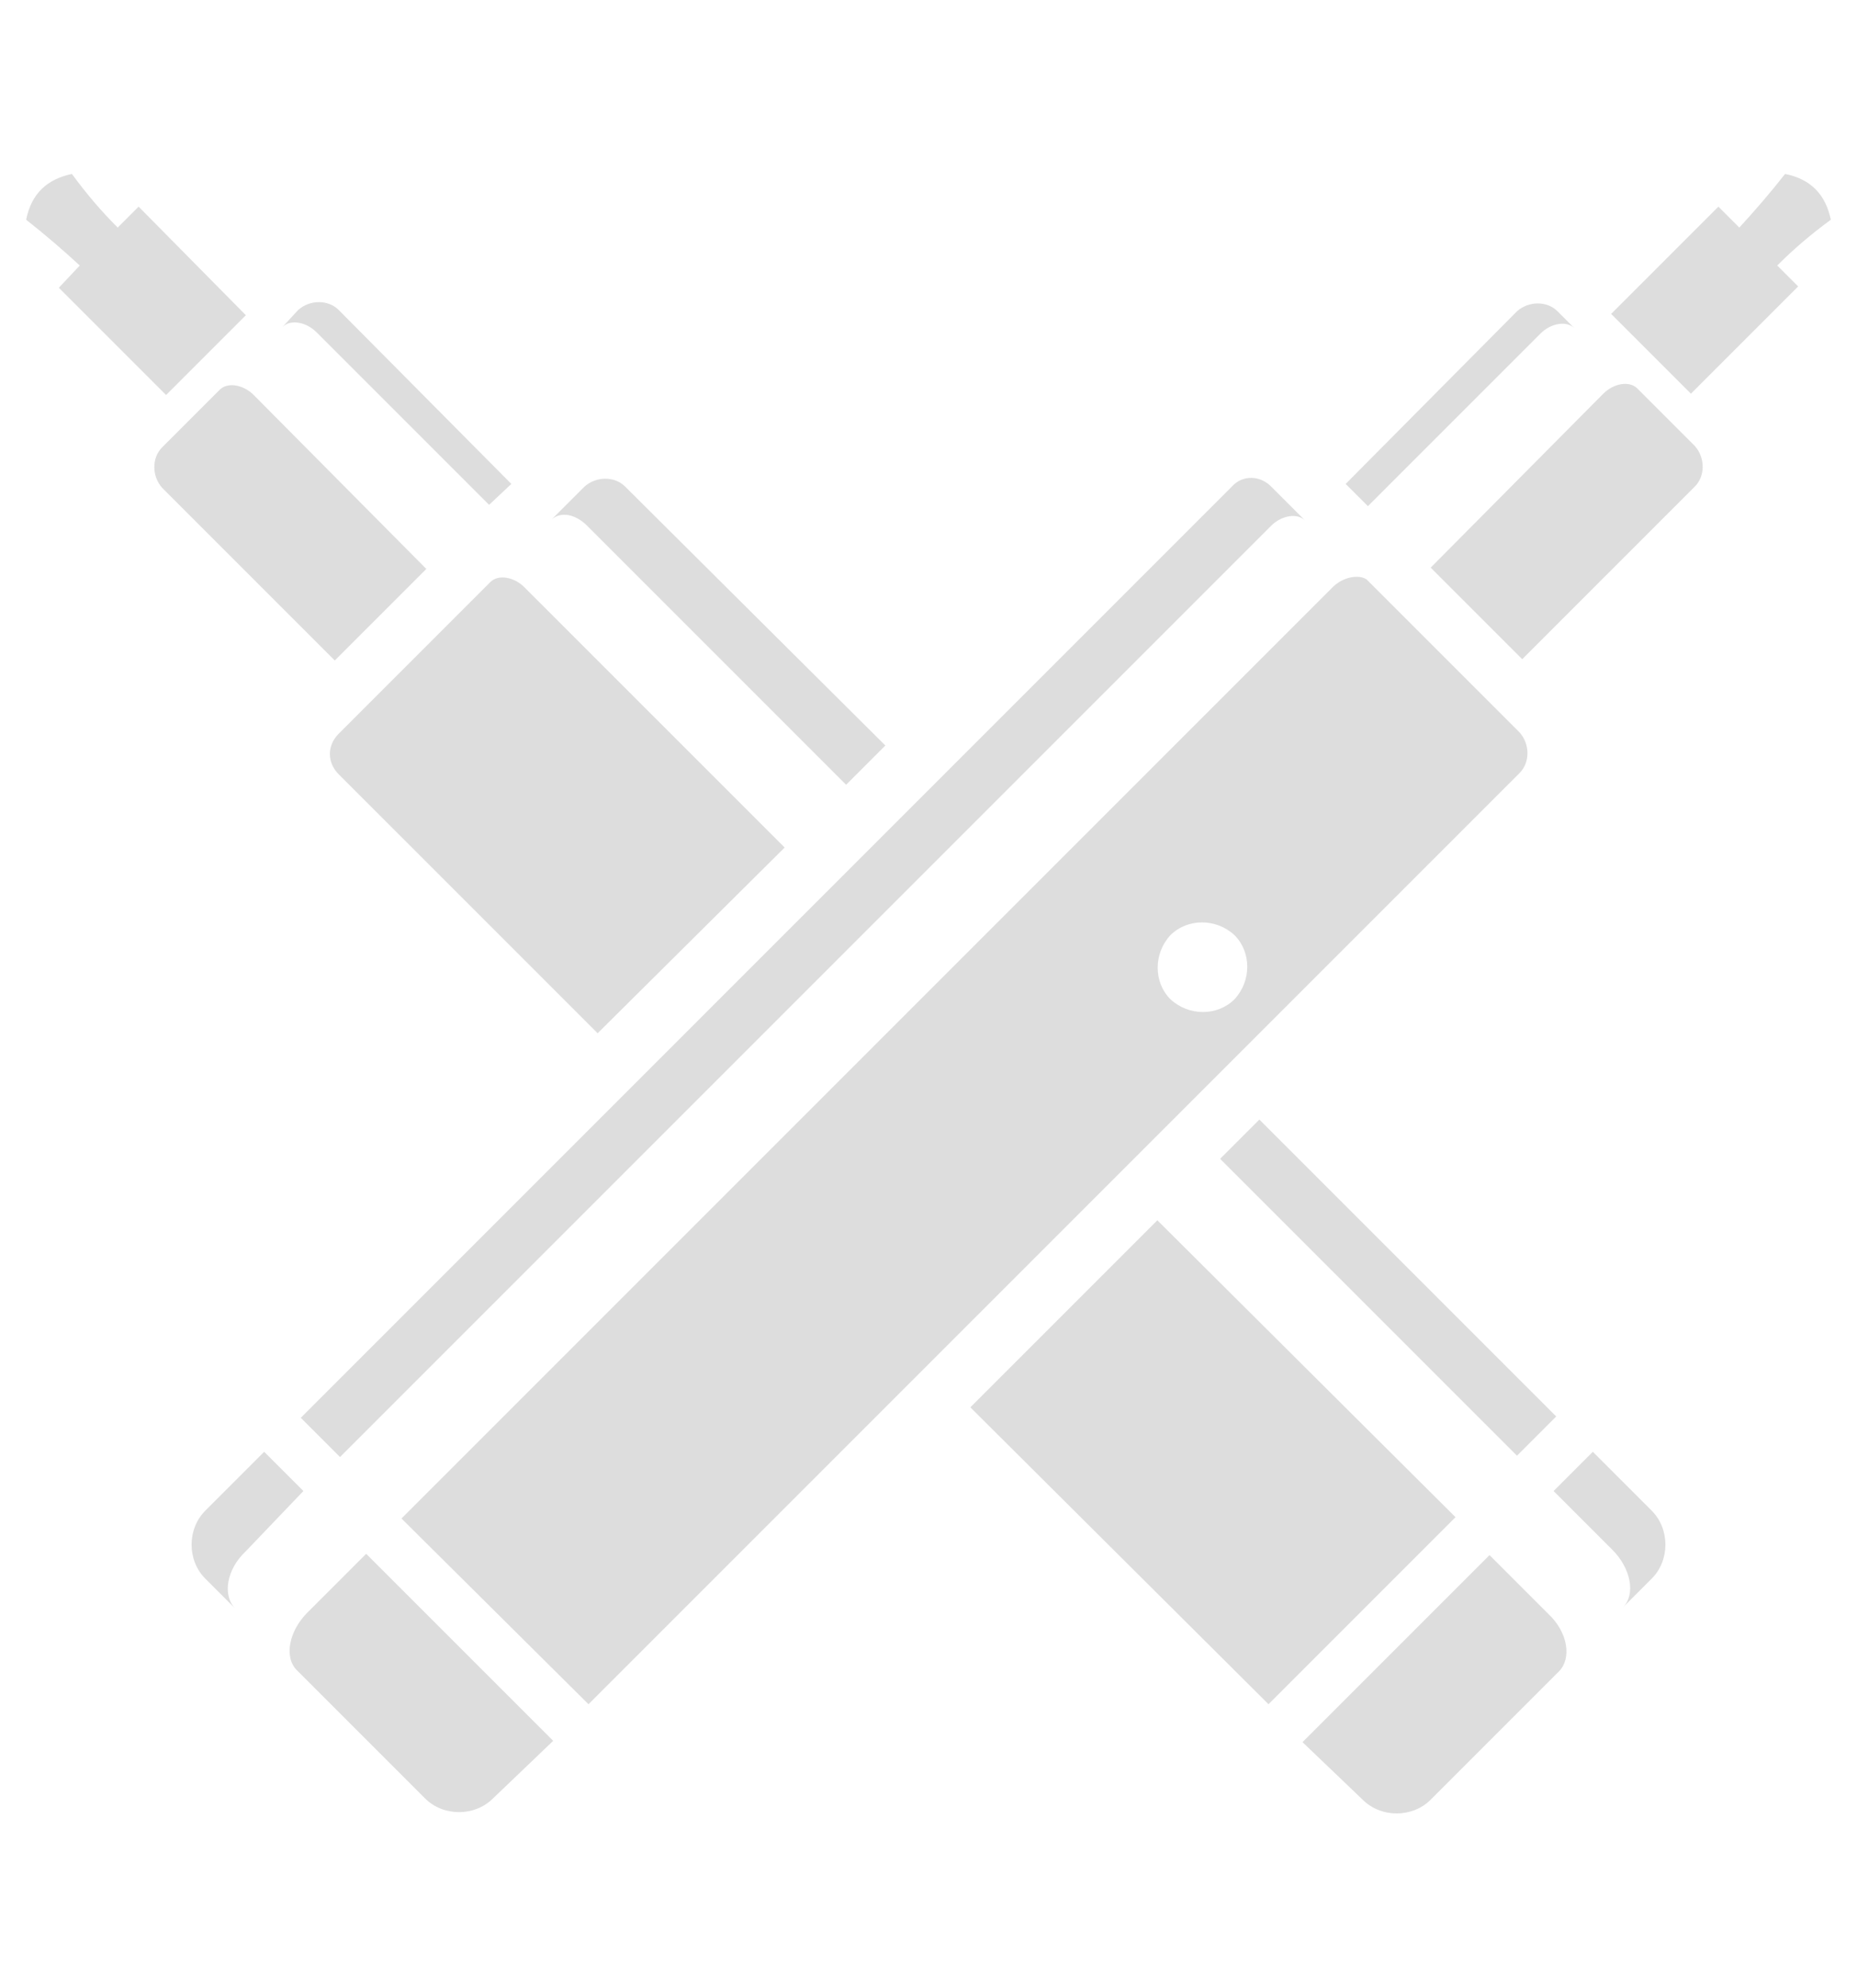
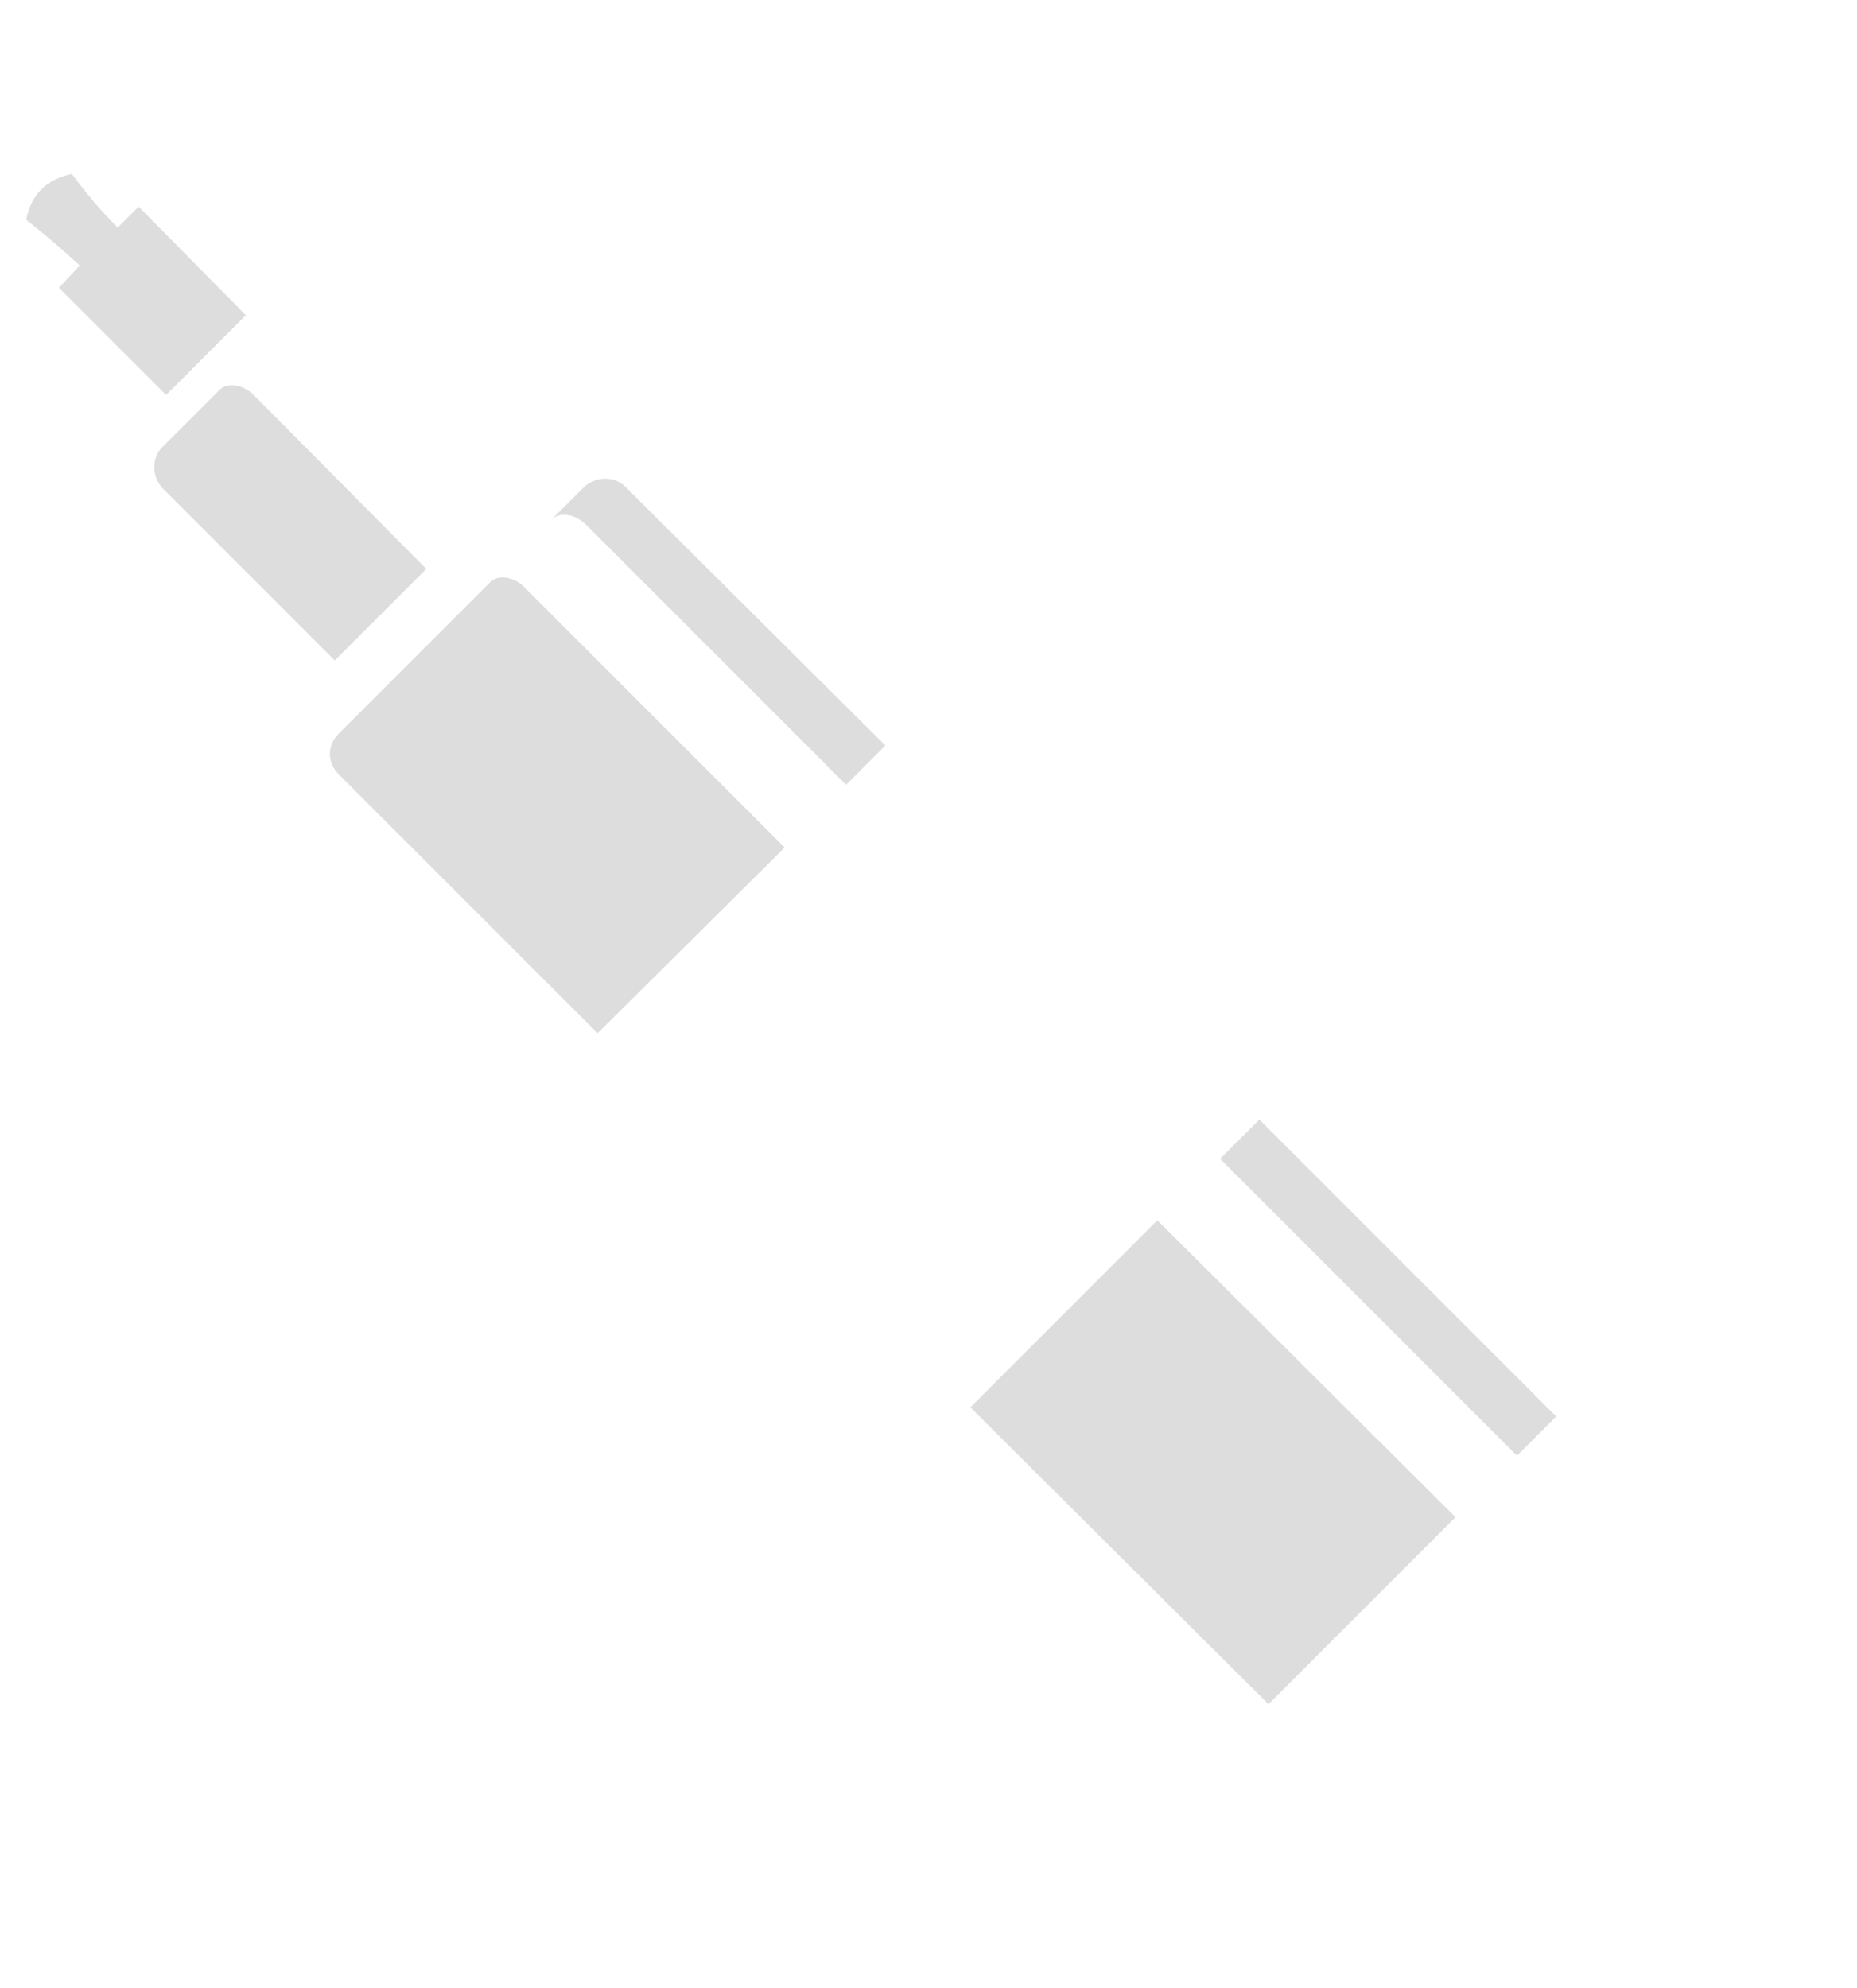
<svg xmlns="http://www.w3.org/2000/svg" version="1.1" id="Layer_1" x="0px" y="0px" width="142px" height="152px" viewBox="0 0 142 152" style="enable-background:new 0 0 142 152;" xml:space="preserve">
  <style type="text/css">
	.st0{fill:#DDDDDD;}
</style>
  <g id="XMLID_1284_">
    <g id="XMLID_542_">
-       <path id="XMLID_700_" class="st0" d="M104.2,137.6c1.4,1.4,3.8,1.4,5.2,0l9.8-9.8c1-1,0.7-3-0.8-4.4l-4.5-4.5l-14.3,14.3    L104.2,137.6z" />
      <path id="XMLID_699_" class="st0" d="M19.4,30.2c-0.8-0.8-2-1-2.6-0.4l-4.4,4.4c-0.8,0.8-0.8,2.2,0,3.1l13.2,13.2l7-7L19.4,30.2z" />
      <path id="XMLID_698_" class="st0" d="M10.6,15.8L9,17.4c-1.3-1.3-2.4-2.6-3.5-4.1c-1.9,0.4-3.1,1.5-3.5,3.5    c1.4,1.1,2.8,2.3,4.1,3.5L4.5,22l8.2,8.2l6.1-6.1L10.6,15.8z" />
-       <path id="XMLID_697_" class="st0" d="M123.3,118.5c1.4,1.4,1.8,3.4,0.8,4.4l2.2-2.2c1.4-1.4,1.4-3.8,0-5.2l-4.5-4.5l-3,3    L123.3,118.5z" />
-       <path id="XMLID_695_" class="st0" d="M39.1,37L25.9,23.7c-0.8-0.8-2.2-0.8-3.1,0L21.6,25c0.6-0.6,1.8-0.4,2.6,0.4l13.2,13.2    L39.1,37z" />
      <path id="XMLID_905_" class="st0" d="M44.9,40.2L64.7,60l3-3L47.8,37.2c-0.8-0.8-2.2-0.8-3.1,0l-2.5,2.5    C42.9,39.1,44,39.3,44.9,40.2z M25.9,59.2L45.7,79L60,64.8L40.1,44.9c-0.8-0.8-2-1-2.6-0.4L25.9,56.1C25,57,25,58.3,25.9,59.2z     M88.5,93.3l-14.3,14.3L97,130.3l14.3-14.3L88.5,93.3z M93.3,88.6l22.7,22.7l3-3L96.3,85.6L93.3,88.6z" />
-       <path id="XMLID_857_" class="st0" d="M101.9,44.9l-71.2,71.2L45,130.3l71.2-71.2c0.8-0.8,0.8-2.2,0-3.1l-11.7-11.7    C103.9,43.9,102.7,44.1,101.9,44.9z M89.5,71.5c1.3-1.3,3.5-1.3,4.9,0c1.3,1.3,1.3,3.5,0,4.9c-1.3,1.3-3.5,1.3-4.9,0    C88.2,75.1,88.2,72.9,89.5,71.5z M42.3,133.1L28,118.8l-4.5,4.5c-1.4,1.4-1.8,3.4-0.8,4.4l9.8,9.8c1.4,1.4,3.8,1.4,5.2,0    L42.3,133.1z M109.4,43.4l7,7l13.2-13.2c0.8-0.8,0.8-2.2,0-3.1l-4.4-4.4c-0.6-0.6-1.8-0.4-2.6,0.4L109.4,43.4z M123.2,24l6.1,6.1    l8.2-8.2l-1.6-1.6c1.3-1.3,2.6-2.4,4.1-3.5c-0.4-1.9-1.5-3.1-3.5-3.5c-1.1,1.4-2.3,2.8-3.5,4.1l-1.6-1.6L123.2,24z M23.2,114l-3-3    l-4.5,4.5c-1.4,1.4-1.4,3.8,0,5.2L18,123c-1-1-0.7-3,0.8-4.4L23.2,114z M94.2,37.2L23,108.4l3,3l71.2-71.2c0.8-0.8,2-1,2.6-0.4    l-2.5-2.5C96.4,36.3,95,36.3,94.2,37.2z M104.6,38.7l13.2-13.2c0.8-0.8,2-1,2.6-0.4l-1.3-1.3c-0.8-0.8-2.2-0.8-3.1,0L102.9,37    L104.6,38.7z" />
    </g>
  </g>
</svg>